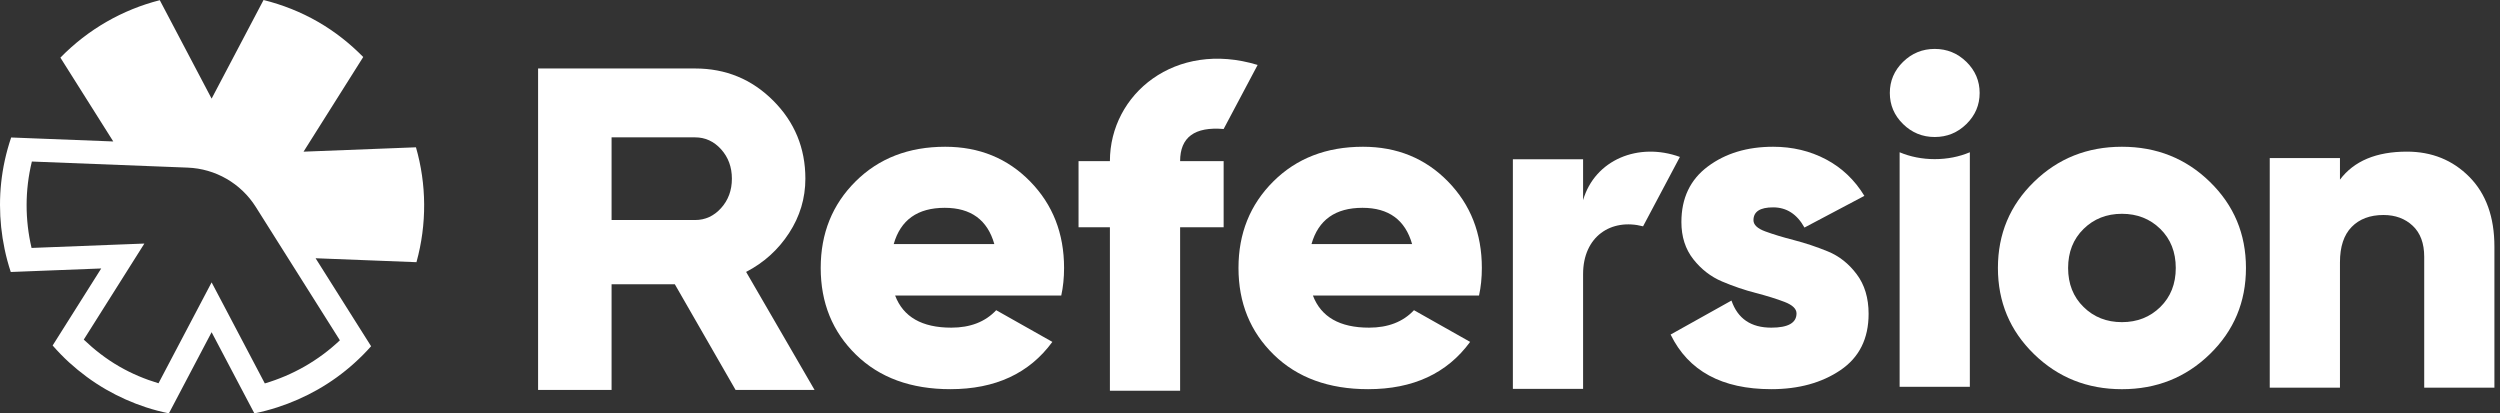
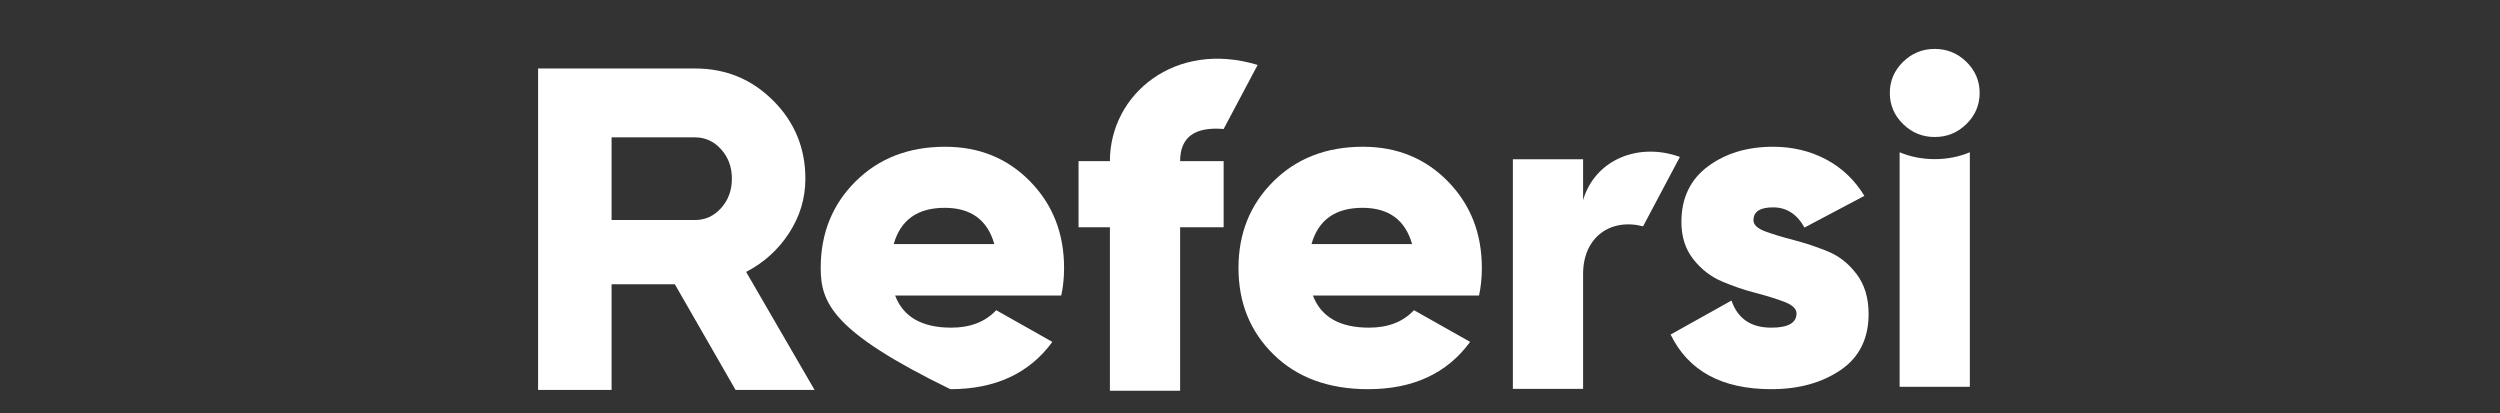
<svg xmlns="http://www.w3.org/2000/svg" width="127" height="21" viewBox="0 0 127 21" fill="none">
  <rect x="0" y="0" width="127" height="21" fill="#333333" stroke="none" />
-   <path fill-rule="evenodd" clip-rule="evenodd" d="M122.27 7.703C123.538 7.703 124.595 8.131 125.443 8.986C126.291 9.842 126.716 11.023 126.716 12.532V16.112V19.692H123.15V13.044C123.15 12.361 122.955 11.836 122.567 11.47C122.178 11.105 121.683 10.922 121.081 10.922C120.4 10.922 119.86 11.124 119.464 11.529C119.068 11.933 118.87 12.532 118.87 13.325V19.692H115.303V8.03H118.87V9.126C119.583 8.178 120.716 7.703 122.27 7.703Z" fill="white" />
-   <path fill-rule="evenodd" clip-rule="evenodd" d="M105.845 15.595C106.368 16.109 107.018 16.365 107.794 16.365C108.571 16.365 109.221 16.109 109.745 15.595C110.267 15.082 110.529 14.422 110.529 13.613C110.529 12.805 110.267 12.143 109.745 11.63C109.221 11.117 108.571 10.861 107.794 10.861C107.018 10.861 106.368 11.117 105.845 11.63C105.322 12.143 105.06 12.805 105.06 13.613C105.06 14.422 105.322 15.082 105.845 15.595ZM112.264 17.986C111.044 19.176 109.554 19.771 107.794 19.771C106.035 19.771 104.545 19.176 103.325 17.986C102.104 16.796 101.494 15.339 101.494 13.613C101.494 11.887 102.104 10.429 103.325 9.24C104.545 8.049 106.035 7.455 107.794 7.455C109.554 7.455 111.044 8.049 112.264 9.24C113.485 10.429 114.095 11.887 114.095 13.613C114.095 15.339 113.485 16.796 112.264 17.986Z" fill="white" />
  <path fill-rule="evenodd" clip-rule="evenodd" d="M98.284 6.96C98.909 6.96 99.446 6.741 99.894 6.301C100.341 5.862 100.566 5.336 100.566 4.722C100.566 4.109 100.341 3.583 99.894 3.143C99.446 2.705 98.909 2.485 98.284 2.485C97.659 2.485 97.123 2.705 96.675 3.143C96.227 3.583 96.003 4.109 96.003 4.722C96.003 5.336 96.227 5.862 96.675 6.301C97.123 6.741 97.659 6.96 98.284 6.96ZM96.501 7.735C97.047 7.965 97.648 8.084 98.284 8.084C98.921 8.084 99.522 7.965 100.068 7.735V19.649H96.501V7.735Z" fill="white" />
  <path fill-rule="evenodd" clip-rule="evenodd" d="M89.076 11.187C89.076 11.42 89.278 11.611 89.682 11.758C90.086 11.906 90.574 12.054 91.144 12.201C91.715 12.349 92.286 12.539 92.856 12.773C93.427 13.006 93.915 13.391 94.318 13.928C94.723 14.464 94.925 15.137 94.925 15.944C94.925 17.205 94.449 18.157 93.498 18.802C92.547 19.447 91.374 19.77 89.979 19.77C87.474 19.77 85.771 18.846 84.867 16.995L87.959 15.268C88.275 16.187 88.948 16.645 89.979 16.645C90.835 16.645 91.263 16.404 91.263 15.921C91.263 15.688 91.061 15.495 90.657 15.338C90.252 15.183 89.766 15.031 89.195 14.883C88.624 14.736 88.053 14.542 87.483 14.3C86.913 14.06 86.425 13.682 86.02 13.169C85.617 12.656 85.415 12.027 85.415 11.28C85.415 10.067 85.862 9.126 86.757 8.458C87.653 7.789 88.758 7.455 90.074 7.455C91.057 7.455 91.953 7.669 92.761 8.096C93.569 8.524 94.219 9.142 94.71 9.95L91.667 11.56C91.287 10.876 90.755 10.534 90.074 10.534C89.409 10.534 89.076 10.751 89.076 11.187Z" fill="white" />
  <path fill-rule="evenodd" clip-rule="evenodd" d="M85.339 7.972C83.234 7.208 81.02 8.114 80.421 10.167V8.091H76.854V19.753H80.421V13.922C80.421 12.012 81.847 11.076 83.468 11.497L85.339 7.972Z" fill="white" />
-   <path fill-rule="evenodd" clip-rule="evenodd" d="M45.401 12.399H50.512C50.163 11.171 49.323 10.557 47.992 10.557C46.614 10.557 45.749 11.171 45.401 12.399ZM45.472 15.012C45.884 16.1 46.835 16.645 48.325 16.645C49.291 16.645 50.052 16.35 50.607 15.758L53.46 17.368C52.287 18.97 50.56 19.77 48.277 19.77C46.28 19.77 44.683 19.187 43.487 18.021C42.29 16.855 41.692 15.385 41.692 13.612C41.692 11.855 42.282 10.39 43.463 9.216C44.644 8.042 46.161 7.455 48.016 7.455C49.744 7.455 51.182 8.042 52.331 9.216C53.48 10.39 54.055 11.855 54.055 13.612C54.055 14.11 54.007 14.577 53.912 15.012H45.472Z" fill="white" />
+   <path fill-rule="evenodd" clip-rule="evenodd" d="M45.401 12.399H50.512C50.163 11.171 49.323 10.557 47.992 10.557C46.614 10.557 45.749 11.171 45.401 12.399ZM45.472 15.012C45.884 16.1 46.835 16.645 48.325 16.645C49.291 16.645 50.052 16.35 50.607 15.758L53.46 17.368C52.287 18.97 50.56 19.77 48.277 19.77C42.29 16.855 41.692 15.385 41.692 13.612C41.692 11.855 42.282 10.39 43.463 9.216C44.644 8.042 46.161 7.455 48.016 7.455C49.744 7.455 51.182 8.042 52.331 9.216C53.48 10.39 54.055 11.855 54.055 13.612C54.055 14.11 54.007 14.577 53.912 15.012H45.472Z" fill="white" />
  <path fill-rule="evenodd" clip-rule="evenodd" d="M62.161 6.553C60.687 6.429 59.95 6.972 59.95 8.186H62.161V11.544H59.95V19.848H56.383V11.544H54.79V8.186H56.383C56.383 4.778 59.706 2.025 63.888 3.299L62.161 6.553Z" fill="white" />
  <path fill-rule="evenodd" clip-rule="evenodd" d="M66.624 12.399H71.735C71.386 11.171 70.546 10.557 69.215 10.557C67.836 10.557 66.972 11.171 66.624 12.399ZM66.695 15.012C67.107 16.1 68.058 16.645 69.548 16.645C70.514 16.645 71.275 16.35 71.83 15.758L74.683 17.368C73.51 18.97 71.783 19.77 69.5 19.77C67.503 19.77 65.906 19.187 64.71 18.021C63.513 16.855 62.915 15.385 62.915 13.612C62.915 11.855 63.505 10.39 64.686 9.216C65.867 8.042 67.384 7.455 69.239 7.455C70.966 7.455 72.404 8.042 73.554 9.216C74.703 10.39 75.278 11.855 75.278 13.612C75.278 14.11 75.23 14.577 75.135 15.012H66.695Z" fill="white" />
  <path fill-rule="evenodd" clip-rule="evenodd" d="M31.068 6.978V11.177H35.313C35.826 11.177 36.266 10.975 36.632 10.57C36.996 10.166 37.18 9.669 37.18 9.077C37.18 8.486 36.996 7.989 36.632 7.584C36.266 7.18 35.826 6.978 35.313 6.978H31.068ZM37.366 19.807L34.282 14.442H31.068V19.807H27.335V3.479H35.313C36.868 3.479 38.19 4.023 39.279 5.112C40.368 6.201 40.913 7.523 40.913 9.077C40.913 10.072 40.636 10.994 40.084 11.841C39.532 12.689 38.805 13.345 37.903 13.813L41.379 19.807H37.366Z" fill="white" />
-   <path fill-rule="evenodd" clip-rule="evenodd" d="M17.266 17.287C16.173 18.322 14.861 19.061 13.453 19.478L11.347 15.477L10.75 14.345L10.154 15.477L8.052 19.47C7.371 19.265 6.701 18.988 6.058 18.617C5.388 18.23 4.792 17.765 4.255 17.252L6.651 13.455L7.334 12.373L6.055 12.422L1.603 12.595C1.269 11.169 1.262 9.666 1.619 8.206L9.533 8.515C10.945 8.569 12.239 9.315 12.993 10.511L17.266 17.287ZM16.165 1.115C15.275 0.601 14.339 0.238 13.388 0L10.75 5.01L8.117 0.01C6.226 0.491 4.474 1.487 3.068 2.928L5.754 7.186L1.991 7.04L0.567 6.984C0.436 7.37 0.328 7.76 0.242 8.152C-0.085 9.652 -0.073 11.182 0.233 12.649C0.315 13.044 0.42 13.434 0.547 13.817L1.948 13.762L5.142 13.638L3.43 16.352L2.674 17.551C2.939 17.853 3.219 18.144 3.52 18.418C4.081 18.927 4.7 19.389 5.384 19.784C6.04 20.162 6.719 20.462 7.41 20.689C7.796 20.817 8.187 20.916 8.58 20.998L9.24 19.744L10.75 16.876L12.266 19.755L12.923 21C13.319 20.919 13.708 20.815 14.093 20.691C15.521 20.229 16.858 19.478 17.998 18.448C18.296 18.179 18.582 17.895 18.852 17.589L18.091 16.384L16.032 13.119L21.156 13.319C21.693 11.378 21.67 9.36 21.131 7.483L15.42 7.705L18.452 2.896C17.785 2.219 17.028 1.613 16.165 1.115Z" fill="white" />
</svg>